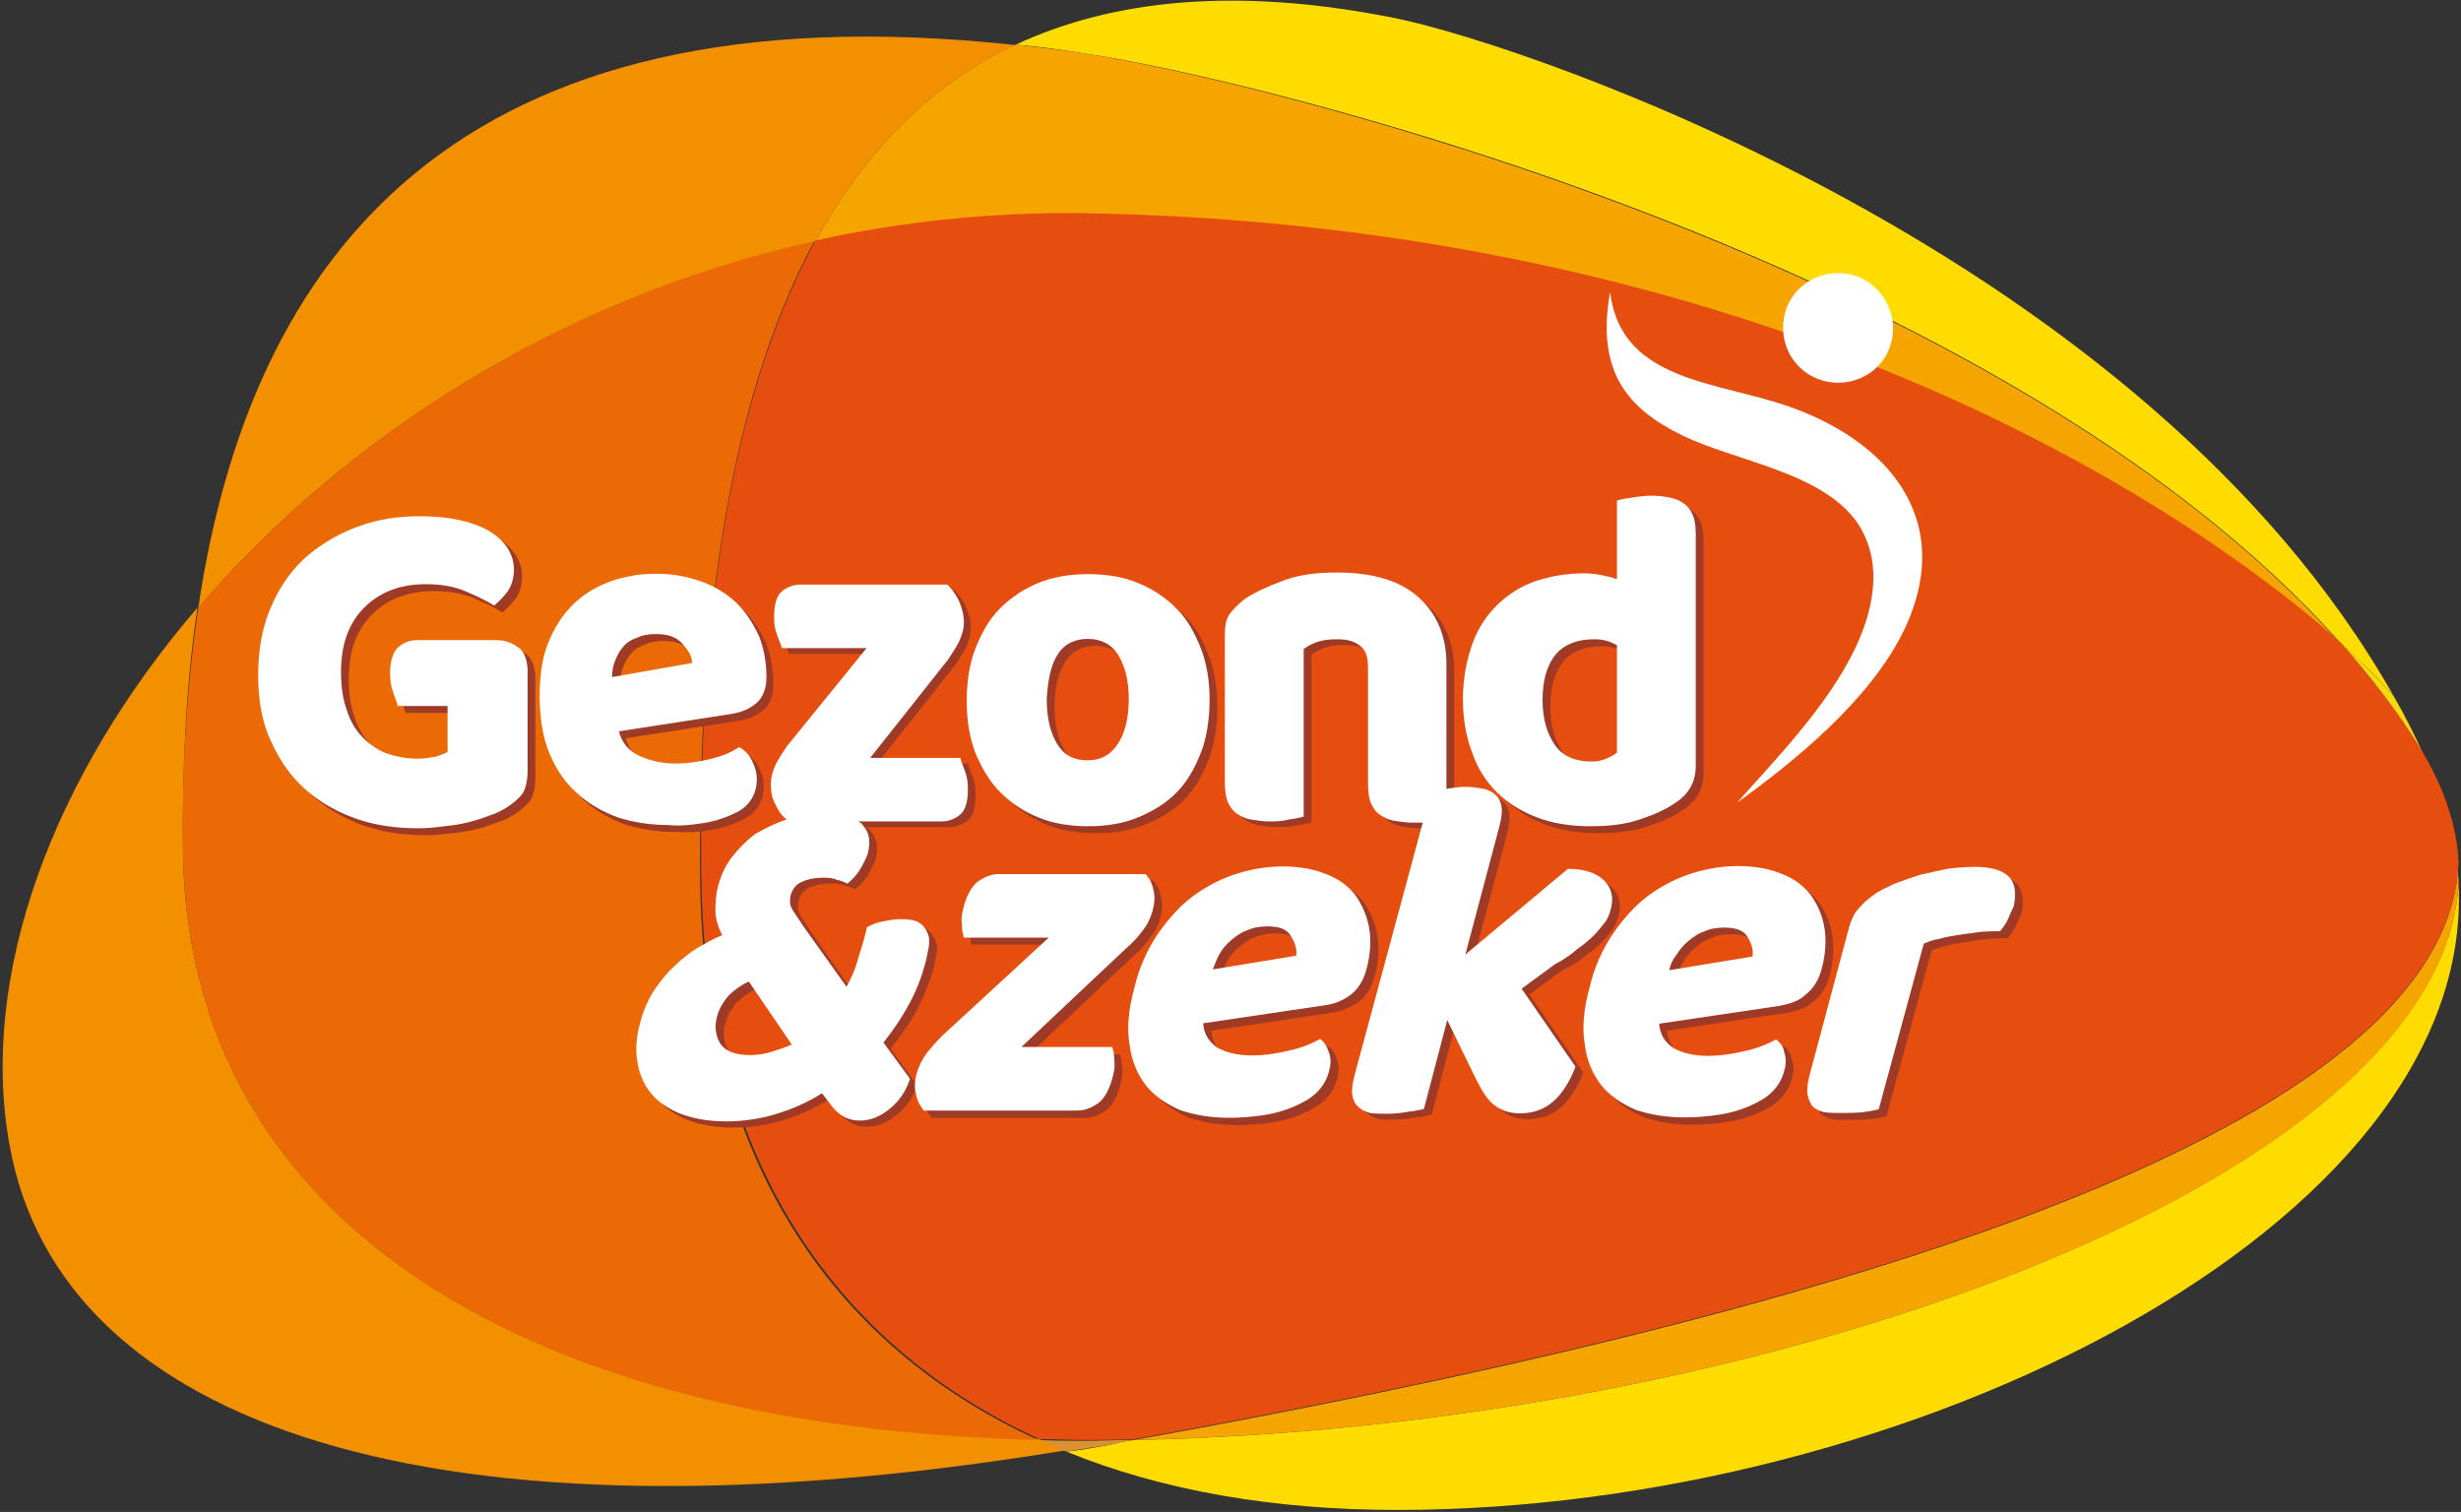
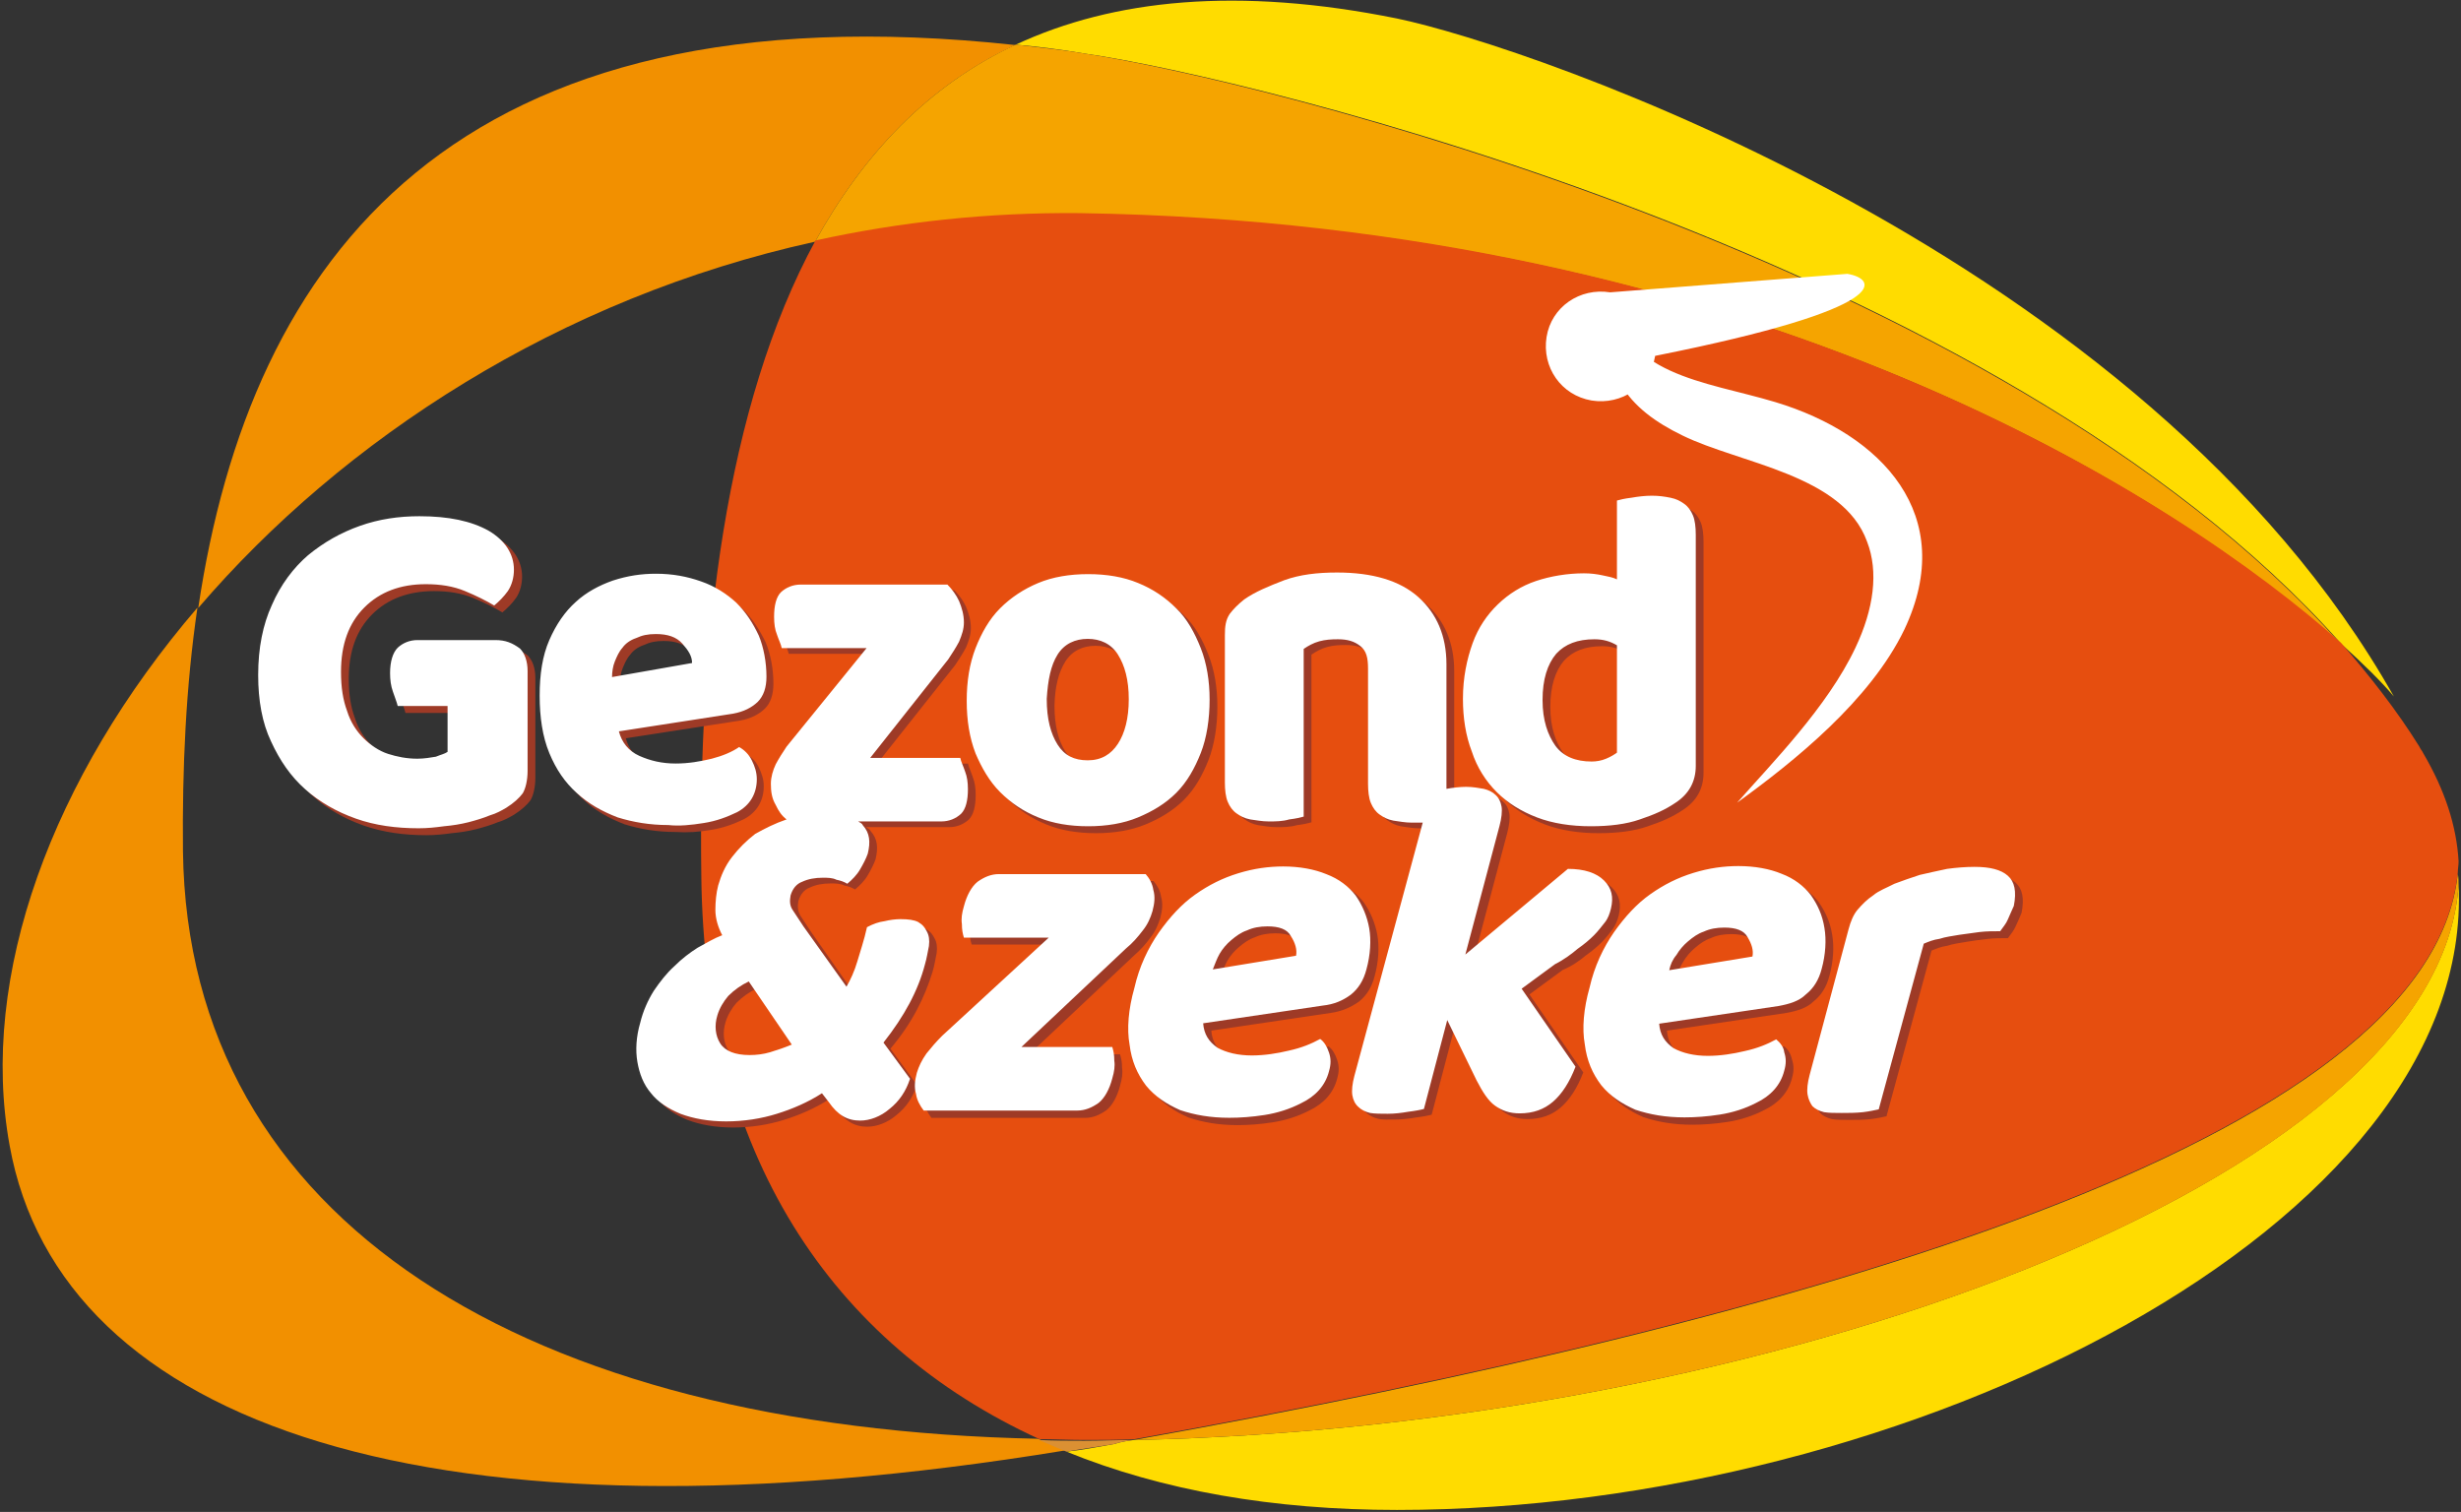
<svg xmlns="http://www.w3.org/2000/svg" version="1.1" id="Layer_1" x="0px" y="0px" viewBox="0 0 612 376" style="enable-background:new 0 0 612 376;" xml:space="preserve">
  <rect x="0" y="0" width="612" height="376" fill="#333333" stroke="none" />
  <style type="text/css">
	.st0{fill:#EDCEE1;}
	.st1{fill:#F29000;}
	.st2{fill:#EC6A06;}
	.st3{fill:#FFDC00;}
	.st4{fill:#F5A400;}
	.st5{fill:#DB9033;}
	.st6{fill:#F7D90C;}
	.st7{fill:#E64E0F;}
	.st8{fill:#FFFFFF;}
	.st9{fill:#9E3A26;}
</style>
  <g transform="translate(0 -1)">
-     <path class="st0" d="M611.1,221c0-1.7,0.2-3.6,0-5.3c0,1,0,1.9-0.2,2.9C611.1,219,611.1,220,611.1,221z" />
    <path class="st1" d="M202.7,61.1c11.9-21.6,28-38.8,49.8-48.9C112.8-2.9,62.2,65.4,49.3,152.2C85.3,110.2,139,75.1,202.7,61.1z    M45.5,212.7c-0.2-20.6,0.7-40.9,3.6-60.6C12.9,194.3-5.3,243.8,2.4,285.9c12.6,69.8,105.7,101.5,262.5,75.8   c-2.2-1-4.6-1.9-6.8-2.9C131,356.2,46.7,304.8,45.5,212.7z" />
-     <path class="st2" d="M45.5,212.7c1.2,92.1,85.3,143.4,212.7,146.4c-52-23.7-83.6-71.2-84.1-140.1c-0.5-59.1,6.1-116.8,28.4-158   C139,75.1,85.3,110.2,49.3,152.2C46.4,171.8,45.2,192.1,45.5,212.7z" />
    <path class="st3" d="M582.2,161.1c5.6,5.1,10,9.4,13.1,13.1C533.1,64,380.2,12.4,347.4,5.6c-39.6-8-70.5-4.8-94.8,6.5   c5.6,0.5,11.2,1.2,17,2.2C310.7,20.1,497.1,65.2,582.2,161.1z M282,359.1c-1.7,0.2-3.4,0.5-4.9,1c-3.9,0.7-8,1.5-11.9,1.9   c23.8,9.7,51.5,14.5,82.2,14.5c127.1,0,268.1-70.8,264-155.6C606.7,295.1,438.5,356,282,359.1z" />
    <path class="st4" d="M202.7,61.1c20.9-4.6,42.8-7,65.6-6.8c168.5,2.2,274,71,313.8,106.9C497.1,65.4,310.7,20.4,269.6,14.3   c-5.8-1-11.4-1.5-17-2.2C230.7,22.3,214.6,39.5,202.7,61.1z M282,359.1c156.5-3.1,324.8-64,329.4-138.1c0-1,0-1.7-0.2-2.7   C604.1,285,449,329.1,282,359.1z" />
    <path class="st5" d="M282,359.1c-4.1,0-8.3,0.2-12.4,0.2c-3.6,0-7.5,0-11.2-0.2c2.2,1,4.4,1.9,6.8,2.9c3.9-0.7,7.8-1.2,11.9-1.9   C278.6,359.6,280.3,359.3,282,359.1z" />
-     <path class="st6" d="M582.2,161.1c7.3,8.2,13.9,16.7,19.4,25.7c0.2,0.5,0.7,1,1,1.7c-2.2-4.8-4.6-9.7-7.3-14.3   C592.2,170.6,587.8,166.2,582.2,161.1z" />
    <path class="st7" d="M602.6,188.3c-0.2-0.5-0.7-1-1-1.7c-5.6-9-12.2-17.4-19.4-25.7C542.3,125.3,436.8,56.5,268.4,54   c-22.8-0.2-44.7,2.2-65.6,6.8c-22.4,41.2-29.2,98.9-28.4,158c0.7,68.8,32.1,116.3,84.1,140.1c3.6,0,7.3,0.2,11.2,0.2   c4.1,0,8.3,0,12.4-0.2c167-30,322.1-74.1,329.1-140.8c0-1,0.2-1.9,0.2-2.9C610.9,206.4,608,197.5,602.6,188.3z" />
-     <path class="st8" d="M400.4,73.7c-3.6,19.9,4.6,29.1,18,35.6c14.3,7,39.9,9.7,45.9,26.4c2.9,7.5,1.7,16.7-2.9,26.4   c-7,14.8-20.9,28.8-29.4,38.5c14.1-10.2,33.1-25.4,41.6-43.1c13.4-28.4-5.6-48.5-32.1-56.5C423.9,95.7,403,94.5,400.4,73.7    M459.4,69.1c-7.5-1.2-14.6,3.6-15.8,11.1c-1.2,7.5,3.6,14.5,11.2,15.8c7.5,1.2,14.6-3.6,15.8-11.1   C471.8,77.5,466.7,70.3,459.4,69.1" />
+     <path class="st8" d="M400.4,73.7c-3.6,19.9,4.6,29.1,18,35.6c14.3,7,39.9,9.7,45.9,26.4c2.9,7.5,1.7,16.7-2.9,26.4   c-7,14.8-20.9,28.8-29.4,38.5c14.1-10.2,33.1-25.4,41.6-43.1c13.4-28.4-5.6-48.5-32.1-56.5C423.9,95.7,403,94.5,400.4,73.7    c-7.5-1.2-14.6,3.6-15.8,11.1c-1.2,7.5,3.6,14.5,11.2,15.8c7.5,1.2,14.6-3.6,15.8-11.1   C471.8,77.5,466.7,70.3,459.4,69.1" />
    <g transform="translate(65.632 126)">
      <path class="st9" d="M111.1,81.4c3.2-0.5,5.8-1.5,8.3-2.7c3.2-1.7,4.9-4.6,4.9-8.2c0-1.7-0.5-3.1-1.2-4.6    c-0.7-1.5-1.9-2.7-3.2-3.4c-1.7,1.2-4.1,2.2-6.8,2.9c-2.9,0.7-5.8,1.2-9,1.2c-3.4,0-6.3-0.7-9-1.9c-2.7-1.2-4.4-3.4-5.1-6.1    l28.4-4.4c2.7-0.5,4.6-1.5,6.1-2.9s2.2-3.6,2.2-6.3c0-3.6-0.7-7.3-1.9-10.2c-1.5-3.1-3.2-5.8-5.6-8.2c-2.4-2.2-5.3-4.1-8.8-5.3    c-3.4-1.2-7-1.9-11.2-1.9c-3.6,0-7,0.5-10.7,1.7c-3.4,1.2-6.6,2.9-9.2,5.3c-2.7,2.4-4.9,5.6-6.6,9.4c-1.7,3.9-2.4,8.5-2.4,13.8    S71,59.8,72.7,64c1.7,4.1,3.9,7.3,6.8,9.9c2.9,2.7,6.3,4.6,10.2,6.1c3.9,1.2,8,1.9,12.6,1.9C105.3,82.1,108.2,81.9,111.1,81.4z     M88.5,45.1c0-1.2,0.2-2.7,0.7-3.9c0.5-1.2,1-2.4,1.9-3.4c0.7-1,1.9-1.9,3.4-2.4c1.5-0.7,2.9-1,4.9-1c2.9,0,5.1,0.7,6.6,2.4    c1.5,1.7,2.4,3.2,2.4,4.8L88.5,45.1z M59.6,35.9H40.1c-1.9,0-3.6,0.7-4.9,1.9c-1.2,1.2-1.9,3.4-1.9,6.3c0,1.7,0.2,3.2,0.7,4.6    c0.5,1.5,1,2.7,1.2,3.6h12.4v11.4c-0.7,0.5-1.7,0.7-2.9,1.2c-1.2,0.2-2.9,0.5-4.6,0.5c-2.7,0-5.1-0.5-7.3-1.2    c-2.2-0.7-4.4-2.2-6.1-3.9c-1.7-1.7-3.2-3.9-4.1-6.8c-1-2.7-1.5-5.8-1.5-9.7c0-6.8,1.9-12.1,5.8-16S36,22,42.3,22    c3.6,0,6.8,0.5,9.7,1.7c2.9,1.2,5.3,2.4,7.3,3.6c1.2-1,2.4-2.2,3.4-3.6c1-1.5,1.5-3.4,1.5-5.3c0-3.9-2.2-7.3-6.3-9.7    c-4.4-2.4-10-3.6-17.3-3.6c-5.1,0-10,0.7-14.8,2.4s-9,4.1-12.9,7.3c-3.6,3.1-6.8,7.3-9,12.4C1.7,32,0.5,37.8,0.5,44.6    c0,6.3,1,11.9,3.2,16.5c2.2,4.8,4.9,8.7,8.5,11.9s7.8,5.6,12.6,7.3c4.9,1.7,10,2.4,15.6,2.4c2.2,0,4.1-0.2,6.3-0.5    c2.2-0.2,4.1-0.5,6.1-1c1.9-0.5,3.6-1,5.3-1.7c1.7-0.5,2.9-1.2,4.1-1.9c1.9-1.2,3.2-2.4,4.1-3.6c0.7-1.2,1.2-3.2,1.2-5.6V43.6    c0-2.4-0.7-4.4-1.9-5.6C63.7,36.6,62,35.9,59.6,35.9z M185,73.7c2.7,2.7,5.8,4.8,9.5,6.3c3.6,1.5,7.8,2.2,12.4,2.2    s8.8-0.7,12.4-2.2c3.6-1.5,6.8-3.4,9.5-6.1c2.7-2.7,4.6-6.1,6.1-9.9c1.5-3.9,2.2-8.5,2.2-13.3c0-4.6-0.7-9-2.2-12.8    c-1.5-3.9-3.4-7.3-6.1-9.9c-2.7-2.7-5.8-4.8-9.5-6.3c-3.6-1.5-7.8-2.2-12.4-2.2s-8.8,0.7-12.4,2.2s-6.8,3.6-9.5,6.3    c-2.7,2.7-4.6,6.1-6.1,9.9s-2.2,8.2-2.2,13.1s0.7,9.2,2.2,13.1C180.4,67.6,182.3,71,185,73.7z M199.3,39.5    c1.7-2.7,4.4-3.9,7.5-3.9s5.8,1.2,7.5,3.9c1.7,2.7,2.7,6.3,2.7,11.1s-1,8.5-2.7,11.1c-1.7,2.7-4.1,4.1-7.5,4.1    c-3.4,0-5.8-1.2-7.5-3.9c-1.7-2.7-2.7-6.3-2.7-11.4C196.7,45.8,197.6,42.2,199.3,39.5z M308.5,73.7c2.7,2.7,6.1,4.8,10,6.3    c3.9,1.5,8.5,2.2,13.4,2.2c4.6,0,8.8-0.5,12.2-1.7c3.6-1.2,6.3-2.4,8.8-4.1c3.4-2.2,5.1-5.3,5.1-9.2V9.7c0-1.9-0.2-3.6-0.7-4.8    s-1.2-2.2-2.2-2.9s-1.9-1.2-3.4-1.5S348.6,0,346.9,0c-1.7,0-3.4,0.2-5.1,0.5c-1.7,0.2-2.9,0.5-3.6,0.7v19.6c-1-0.5-2.2-0.7-3.6-1    s-2.9-0.5-4.6-0.5c-4.1,0-8.3,0.7-11.9,1.9s-6.8,3.2-9.5,5.8c-2.7,2.7-4.9,5.8-6.3,9.7c-1.5,3.9-2.4,8.5-2.4,13.8    c0,4.8,0.7,9.2,2.2,13.1C303.6,67.6,305.8,71,308.5,73.7z M323.3,39.3c2.2-2.4,5.3-3.6,9.5-3.6c2.2,0,3.9,0.5,5.6,1.5v26.7    c-0.7,0.5-1.5,1-2.7,1.5c-1.2,0.5-2.4,0.7-3.6,0.7c-3.9,0-7-1.2-9-3.9c-1.9-2.7-3.2-6.3-3.2-11.4S321.1,41.9,323.3,39.3z     M378,135.2c-2.2,1.2-4.6,2.2-7.8,2.9c-2.9,0.7-6.1,1.2-9.2,1.2c-3.4,0-6.3-0.7-8.5-1.9c-2.2-1.5-3.4-3.4-3.6-6.1l29.7-4.4    c2.7-0.5,5.1-1.2,6.8-2.9c1.9-1.5,3.2-3.6,3.9-6.3c1-3.6,1.2-7.3,0.7-10.2c-0.5-3.2-1.7-5.8-3.4-8.2c-1.7-2.2-4.1-4.1-7.3-5.3    c-2.9-1.2-6.6-1.9-10.7-1.9c-3.6,0-7.3,0.5-11.2,1.7c-3.9,1.2-7.3,2.9-10.7,5.3c-3.4,2.4-6.3,5.6-9,9.5c-2.7,3.9-4.9,8.5-6.1,13.8    c-1.5,5.3-1.9,10.2-1.2,14.1c0.5,4.1,1.9,7.3,4.1,10.2c2.2,2.7,5.1,4.6,8.5,6.1c3.6,1.2,7.5,1.9,12.2,1.9c2.7,0,5.6-0.2,8.8-0.7    c3.2-0.5,6.3-1.5,9-2.9c3.6-1.7,6.1-4.4,7-8c0.5-1.7,0.5-3.1,0-4.6C379.7,137.1,379,135.9,378,135.2z M353,114.1    c0.7-1.2,1.7-2.4,2.9-3.4c1.2-1,2.4-1.9,3.9-2.4c1.5-0.7,3.2-1,5.1-1c2.9,0,4.9,0.7,5.8,2.4c1,1.7,1.5,3.1,1.2,4.8l-20.7,3.4    C351.7,116.6,352.2,115.3,353,114.1z" />
      <path class="st9" d="M328.6,112.7c1.7-1.2,2.9-2.2,4.1-3.4c1-1,1.9-2.2,2.7-3.2c0.7-1,1.2-2.2,1.5-3.4c0.7-2.9,0.2-5.1-1.7-7    s-4.9-2.9-9-2.9l-25.5,21.3l8.5-32c0.5-1.9,0.7-3.6,0.5-4.8c-0.2-1.2-0.7-2.2-1.5-2.9c-0.7-0.7-1.7-1.2-2.9-1.5s-2.7-0.5-4.4-0.5    c-1.5,0-3.2,0.2-4.9,0.5v-31c0-7-2.4-12.6-7-16.7c-4.6-4.1-11.4-6.1-20.2-6.1c-4.9,0-9.2,0.5-13.1,1.9s-7.3,2.9-10,4.8    c-1.5,1.2-2.7,2.4-3.6,3.6c-1,1.5-1.2,3.2-1.2,5.3v36.3c0,1.9,0.2,3.6,0.7,4.8c0.5,1.2,1.2,2.2,2.2,2.9c1,0.7,1.9,1.2,3.4,1.5    c1.5,0.2,2.9,0.5,4.6,0.5c1.7,0,3.4,0,5.1-0.5c1.7-0.2,2.9-0.5,3.6-0.7V37.8c1-0.7,2.4-1.5,3.9-1.9s2.9-0.5,4.6-0.5    c2.4,0,4.1,0.5,5.6,1.7c1.5,1.2,1.9,2.9,1.9,5.6v28.6c0,1.9,0.2,3.6,0.7,4.8c0.5,1.2,1.2,2.2,2.2,2.9c1,0.7,1.9,1.2,3.4,1.5    c1.5,0.2,2.9,0.5,4.6,0.5c1,0,1.7,0,2.7,0l-17,63c-0.5,1.9-0.7,3.6-0.5,4.8c0.2,1.2,0.7,2.2,1.5,2.9s1.7,1.2,2.9,1.5    s2.7,0.2,4.4,0.2c1.7,0,3.4-0.2,5.1-0.5c1.7-0.2,3.2-0.5,3.9-0.7l5.8-22.1l7.3,15c1.5,2.9,2.9,5.1,4.6,6.3s3.6,1.9,6.1,1.9    c3.4,0,6.1-1,8.3-2.9s4.1-4.8,5.6-8.7l-13.4-19.4l8.3-6.1C325.2,115.3,327.2,113.9,328.6,112.7z M435.6,94.5    c-1.7-1.5-4.4-2.2-8.3-2.2c-2.2,0-4.6,0.2-6.8,0.5c-2.4,0.5-4.6,1-6.8,1.5c-2.2,0.7-4.4,1.5-6.3,2.2c-1.9,1-3.9,1.7-5.3,2.9    c-1.5,1-2.7,2.2-3.9,3.6c-1,1.2-1.7,2.9-2.2,4.8l-9.7,36.3c-0.5,1.9-0.7,3.6-0.5,4.8c0.2,1.2,0.7,2.2,1.2,2.9    c0.7,0.7,1.7,1.2,2.9,1.5c1.2,0.2,2.7,0.2,4.4,0.2c1.7,0,3.4,0,5.3-0.2c1.7-0.2,2.9-0.5,3.9-0.7l11.2-41.2c1.2-0.5,2.4-1,3.9-1.2    c1.5-0.5,3.2-0.7,4.9-1s3.4-0.5,5.1-0.7c1.7-0.2,3.4-0.2,5.1-0.2c0.7-1,1.5-1.9,1.9-2.9c0.5-1,1-2.2,1.5-3.4    C437.8,98.4,437.3,96,435.6,94.5z" />
      <path class="st9" d="M272.3,124.1c1.9-1.5,3.2-3.6,3.9-6.3c1-3.6,1.2-7.3,0.7-10.2c-0.5-2.9-1.7-5.8-3.4-8.2    c-1.7-2.2-4.1-4.1-7.3-5.3c-2.9-1.2-6.6-1.9-10.7-1.9c-3.6,0-7.3,0.5-11.2,1.7s-7.3,2.9-10.7,5.3c-3.4,2.4-6.3,5.6-9,9.5    c-2.7,3.9-4.9,8.5-6.1,13.8c-1.5,5.3-1.9,10.2-1.2,14.1c0.5,4.1,1.9,7.3,4.1,10.2c2.2,2.7,5.1,4.6,8.5,6.1    c3.6,1.2,7.5,1.9,12.2,1.9c2.7,0,5.6-0.2,8.8-0.7s6.3-1.5,9-2.9c3.6-1.7,6.1-4.4,7-8c0.5-1.7,0.5-3.1,0-4.6    c-0.5-1.5-1.2-2.7-2.2-3.4c-2.2,1.2-4.6,2.2-7.8,2.9c-2.9,0.7-6.1,1.2-9.2,1.2c-3.4,0-6.3-0.7-8.5-1.9c-2.2-1.5-3.4-3.4-3.6-6.1    l29.7-4.4C268.1,126.5,270.3,125.5,272.3,124.1z M258.6,114.4l-20.7,3.4c0.5-1.2,1-2.7,1.7-3.9c0.7-1.2,1.7-2.4,2.9-3.4    c1.2-1,2.4-1.9,3.9-2.4c1.5-0.7,3.2-1,5.1-1c2.9,0,4.9,0.7,5.8,2.4C258.4,111.2,258.6,112.9,258.6,114.4z M220.5,108.1    c1.2-1.5,1.9-3.2,2.4-4.8c0.5-1.9,0.7-3.6,0.2-5.3c-0.2-1.5-1-2.9-1.9-3.9h-36.5c-1.9,0-3.6,0.7-5.3,1.9c-1.5,1.2-2.7,3.4-3.4,6.1    c-0.5,1.7-0.7,3.2-0.5,4.4c0,1.5,0.2,2.4,0.5,3.4h21.1l-26.5,24.5c-1.5,1.5-2.7,2.9-3.9,4.4c-1.2,1.7-1.9,3.1-2.4,4.8    c-0.5,1.9-0.7,3.6-0.2,5.3c0.2,1.5,1,2.9,1.9,4.1h38.2c1.9,0,3.6-0.7,5.3-1.9c1.5-1.2,2.7-3.4,3.4-6.1c0.5-1.7,0.7-3.1,0.5-4.4    c0-1.5-0.2-2.4-0.5-3.4h-22.6l26-24.5C218,111.2,219.3,109.8,220.5,108.1z M166.3,116.6c0.5-1.7,0.7-3.2,1-4.6    c0.2-1.5,0-2.7-0.5-3.6c-0.5-1-1-1.7-2.2-2.4c-1-0.5-2.4-0.7-4.4-0.7c-1.2,0-2.7,0.2-3.9,0.5c-1.5,0.2-2.9,0.7-4.4,1.5    c-0.7,3.2-1.7,6.1-2.4,8.5c-0.7,2.4-1.7,4.6-2.7,6.3l-10.7-15.3c-1-1.5-1.9-2.9-2.7-4.1c-0.7-1.2-0.7-2.4-0.5-3.6    c0.5-1.7,1.5-2.9,2.9-3.4c1.5-0.7,3.2-1,5.1-1c1.2,0,2.4,0,3.4,0.5c1,0.2,1.9,0.5,2.7,1c1.2-1,2.4-2.2,3.2-3.6    c0.7-1.2,1.5-2.7,1.9-3.9c0.7-2.9,0.5-5.1-1.2-7c-0.2-0.5-0.7-0.7-1.2-1h20.7c1.9,0,3.6-0.7,4.9-1.9c1.2-1.2,1.7-3.4,1.7-6.1    c0-1.7-0.2-3.1-0.7-4.4c-0.5-1.5-1-2.4-1.2-3.4h-22.6l19.4-24.5c1-1.5,1.9-2.9,2.7-4.4c0.7-1.7,1.2-3.1,1.2-4.8    c0-1.9-0.5-3.6-1.2-5.3c-0.7-1.5-1.7-2.9-2.9-4.1h-36.5c-1.9,0-3.6,0.7-4.9,1.9c-1.2,1.2-1.7,3.4-1.7,6.1c0,1.7,0.2,3.2,0.7,4.4    c0.5,1.5,1,2.4,1.2,3.4h21.1l-19.9,24.5c-1,1.5-1.9,2.9-2.7,4.4c-0.7,1.5-1.2,3.2-1.2,4.8c0,1.9,0.2,3.6,1.2,5.3    c0.7,1.5,1.5,2.7,2.7,3.6c-2.9,1-5.3,2.2-7.8,3.6c-2.2,1.7-4.1,3.6-5.8,5.8c-1.7,2.2-2.7,4.6-3.4,7c-0.5,1.9-0.7,4.1-0.7,6.1    c0,2.2,0.7,4.4,1.7,6.3c-1.9,0.7-3.9,1.9-6.1,3.2c-1.9,1.2-3.9,2.7-5.8,4.6c-1.9,1.7-3.6,3.9-5.1,6.1c-1.5,2.4-2.7,5.1-3.4,8    c-1,3.4-1.2,6.8-0.7,9.7c0.5,2.9,1.5,5.6,3.4,7.8c1.7,2.2,4.4,3.9,7.3,5.1c3.2,1.2,7,1.9,11.4,1.9c4.4,0,8.8-0.7,12.6-1.9    c3.9-1.2,7.8-2.9,11.2-5.1l1.7,2.2c2.2,3.1,4.6,4.6,7.8,4.6c2.4,0,5.1-1,7.3-2.9c2.4-1.9,4.1-4.4,5.1-7.5l-6.6-9    C161.2,129.4,164.3,123.1,166.3,116.6z M127.9,138.4c-1.7,0.5-3.4,0.7-5.1,0.7c-3.6,0-6.1-1-7.3-2.9c-1.2-1.9-1.5-4.4-0.7-7    c0.5-1.7,1.5-3.4,2.7-4.8c1.5-1.5,3.2-2.7,5.1-3.6l10.7,15.8C131.5,137.1,129.6,137.9,127.9,138.4z" />
    </g>
    <g transform="translate(63.202 123.577)">
      <path class="st8" d="M185.5,74.4c2.7,2.7,5.8,4.8,9.5,6.3c3.6,1.5,7.8,2.2,12.4,2.2s8.8-0.7,12.4-2.2c3.6-1.5,6.8-3.4,9.5-6.1    c2.7-2.7,4.6-6.1,6.1-9.9s2.2-8.5,2.2-13.3c0-4.6-0.7-9-2.2-12.8s-3.4-7.3-6.1-9.9c-2.7-2.7-5.8-4.8-9.5-6.3    c-3.6-1.5-7.8-2.2-12.4-2.2s-8.8,0.7-12.4,2.2c-3.6,1.5-6.8,3.6-9.5,6.3c-2.7,2.7-4.6,6.1-6.1,9.9c-1.5,3.9-2.2,8.2-2.2,13.1    s0.7,9.2,2.2,13.1C180.9,68.3,182.8,71.7,185.5,74.4z M199.8,40.2c1.7-2.7,4.4-3.9,7.5-3.9s5.8,1.2,7.5,3.9    c1.7,2.7,2.7,6.3,2.7,11.1s-1,8.5-2.7,11.1s-4.1,4.1-7.5,4.1c-3.4,0-5.8-1.2-7.5-3.9c-1.7-2.7-2.7-6.3-2.7-11.4    C197.4,46.5,198.1,42.9,199.8,40.2z M111.8,82.1c3.2-0.5,5.8-1.5,8.3-2.7c3.2-1.7,4.9-4.6,4.9-8.2c0-1.7-0.5-3.2-1.2-4.6    c-0.7-1.5-1.9-2.7-3.2-3.4c-1.7,1.2-4.1,2.2-6.8,2.9c-2.9,0.7-5.8,1.2-9,1.2c-3.4,0-6.3-0.7-9-1.9c-2.7-1.2-4.4-3.4-5.1-6.1    l28.4-4.4c2.7-0.5,4.6-1.5,6.1-2.9c1.5-1.5,2.2-3.6,2.2-6.3c0-3.6-0.7-7.3-1.9-10.2c-1.5-3.2-3.2-5.8-5.6-8.2    c-2.4-2.2-5.3-4.1-8.8-5.3c-3.4-1.2-7-1.9-11.2-1.9c-3.6,0-7,0.5-10.7,1.7c-3.4,1.2-6.6,2.9-9.2,5.3c-2.7,2.4-4.9,5.6-6.6,9.5    c-1.7,3.9-2.4,8.5-2.4,13.8s0.7,10.2,2.4,14.3c1.7,4.1,3.9,7.3,6.8,9.9c2.9,2.7,6.3,4.6,10.2,6.1c3.9,1.2,8,1.9,12.6,1.9    C105.7,82.9,108.7,82.6,111.8,82.1z M89,45.8c0-1.2,0.2-2.7,0.7-3.9c0.5-1.2,1-2.4,1.9-3.4c0.7-1,1.9-1.9,3.4-2.4    c1.5-0.7,2.9-1,4.9-1c2.9,0,5.1,0.7,6.6,2.4c1.5,1.7,2.4,3.1,2.4,4.8L89,45.8z M309,74.4c2.7,2.7,6.1,4.8,10,6.3    c3.9,1.5,8.5,2.2,13.4,2.2c4.6,0,8.8-0.5,12.2-1.7c3.6-1.2,6.3-2.4,8.8-4.1c3.4-2.2,5.1-5.3,5.1-9.2V10.4c0-1.9-0.2-3.6-0.7-4.8    s-1.2-2.2-2.2-2.9c-1-0.7-1.9-1.2-3.4-1.5s-2.9-0.5-4.6-0.5c-1.7,0-3.4,0.2-5.1,0.5c-1.7,0.2-2.9,0.5-3.6,0.7v19.6    c-1-0.5-2.2-0.7-3.6-1s-2.9-0.5-4.6-0.5c-4.1,0-8.3,0.7-11.9,1.9c-3.6,1.2-6.8,3.2-9.5,5.8s-4.9,5.8-6.3,9.7s-2.4,8.5-2.4,13.8    c0,4.8,0.7,9.2,2.2,13.1C304.1,68.3,306.3,71.7,309,74.4z M323.8,40c2.2-2.4,5.3-3.6,9.5-3.6c2.2,0,3.9,0.5,5.6,1.5v26.7    c-0.7,0.5-1.5,1-2.7,1.5c-1.2,0.5-2.4,0.7-3.6,0.7c-3.9,0-7-1.2-9-3.9c-1.9-2.7-3.2-6.3-3.2-11.4S321.6,42.6,323.8,40z M60,36.6    H40.6c-1.9,0-3.6,0.7-4.9,1.9c-1.2,1.2-1.9,3.4-1.9,6.3c0,1.7,0.2,3.2,0.7,4.6c0.5,1.5,1,2.7,1.2,3.6h12.4v11.4    c-0.7,0.5-1.7,0.7-2.9,1.2c-1.2,0.2-2.9,0.5-4.6,0.5c-2.7,0-5.1-0.5-7.3-1.2s-4.4-2.2-6.1-3.9c-1.7-1.7-3.2-3.9-4.1-6.8    c-1-2.7-1.5-5.8-1.5-9.7c0-6.8,1.9-12.1,5.8-16s9-5.8,15.3-5.8c3.6,0,6.8,0.5,9.7,1.7c2.9,1.2,5.3,2.4,7.3,3.6    c1.2-1,2.4-2.2,3.4-3.6c1-1.5,1.5-3.4,1.5-5.3c0-3.9-2.2-7.3-6.3-9.7C54,7,48.4,5.8,41.1,5.8c-5.1,0-10,0.7-14.8,2.4    s-9,4.1-12.9,7.3c-3.6,3.1-6.8,7.3-9,12.4C2.2,32.7,1,38.5,1,45.3c0,6.3,1,11.9,3.2,16.5c2.2,4.8,4.9,8.7,8.5,11.9    s7.8,5.6,12.6,7.3s10,2.4,15.6,2.4c2.2,0,4.1-0.2,6.3-0.5c2.2-0.2,4.1-0.5,6.1-1c1.9-0.5,3.6-1,5.3-1.7c1.7-0.5,2.9-1.2,4.1-1.9    c1.9-1.2,3.2-2.4,4.1-3.6c0.7-1.2,1.2-3.2,1.2-5.6V44.3c0-2.4-0.7-4.4-1.9-5.6C64.2,37.3,62.5,36.6,60,36.6z" />
      <path class="st8" d="M166.8,117.3c0.5-1.7,0.7-3.2,1-4.6c0.2-1.5,0-2.7-0.5-3.6c-0.5-1-1-1.7-2.2-2.4c-1-0.5-2.4-0.7-4.4-0.7    c-1.2,0-2.7,0.2-3.9,0.5c-1.5,0.2-2.9,0.7-4.4,1.5c-0.7,3.2-1.7,6.1-2.4,8.5c-0.7,2.4-1.7,4.6-2.7,6.3l-10.7-15    c-1-1.5-1.9-2.9-2.7-4.1s-0.7-2.4-0.5-3.6c0.5-1.7,1.5-2.9,2.9-3.4c1.5-0.7,3.2-1,5.1-1c1.2,0,2.4,0,3.4,0.5c1,0.2,1.9,0.5,2.7,1    c1.2-1,2.4-2.2,3.2-3.6c0.7-1.2,1.5-2.7,1.9-3.9c0.7-2.9,0.5-5.1-1.2-7c-0.2-0.5-0.7-0.7-1.2-1h20.7c1.9,0,3.6-0.7,4.9-1.9    c1.2-1.2,1.7-3.4,1.7-6.1c0-1.7-0.2-3.1-0.7-4.4c-0.5-1.5-1-2.4-1.2-3.4h-22.4l19.4-24.5c1-1.5,1.9-2.9,2.7-4.4    c0.7-1.7,1.2-3.1,1.2-4.8c0-1.9-0.5-3.6-1.2-5.3c-0.7-1.5-1.7-2.9-2.9-4.1h-36.5c-1.9,0-3.6,0.7-4.9,1.9c-1.2,1.2-1.7,3.4-1.7,6.1    c0,1.7,0.2,3.2,0.7,4.4c0.5,1.5,1,2.4,1.2,3.4h21.1l-19.9,24.5c-1,1.5-1.9,2.9-2.7,4.4c-0.7,1.5-1.2,3.2-1.2,4.8    c0,1.9,0.2,3.6,1.2,5.3c0.7,1.5,1.5,2.7,2.7,3.6c-2.9,1-5.3,2.2-7.8,3.6c-2.2,1.7-4.1,3.6-5.8,5.8c-1.7,2.2-2.7,4.6-3.4,7    c-0.5,1.9-0.7,4.1-0.7,6.1c0,2.2,0.7,4.4,1.7,6.3c-1.9,0.7-3.9,1.9-6.1,3.1c-1.9,1.2-3.9,2.7-5.8,4.6c-1.9,1.7-3.6,3.9-5.1,6.1    c-1.5,2.4-2.7,5.1-3.4,8c-1,3.4-1.2,6.8-0.7,9.7c0.5,2.9,1.5,5.6,3.4,7.8c1.7,2.2,4.4,3.9,7.3,5.1c3.2,1.2,7,1.9,11.4,1.9    c4.4,0,8.8-0.7,12.6-1.9c3.9-1.2,7.8-2.9,11.2-5.1l1.7,2.2c2.2,3.2,4.6,4.6,7.8,4.6c2.4,0,5.1-1,7.3-2.9c2.4-1.9,4.1-4.4,5.1-7.5    l-6.6-9C161.7,130.1,165.1,123.8,166.8,117.3z M128.3,139.1c-1.7,0.5-3.4,0.7-5.1,0.7c-3.6,0-6.1-1-7.3-2.9s-1.5-4.4-0.7-7    c0.5-1.7,1.5-3.4,2.7-4.8c1.5-1.5,3.2-2.7,5.1-3.6l10.7,15.7C132,137.9,130,138.6,128.3,139.1z M329.1,113.4    c1.7-1.2,2.9-2.2,4.1-3.4c1-1,1.9-2.2,2.7-3.2s1.2-2.2,1.5-3.4c0.7-2.9,0.2-5.1-1.7-7s-4.9-2.9-9-2.9l-25.5,21.3l8.5-32    c0.5-1.9,0.7-3.6,0.5-4.8c-0.2-1.2-0.7-2.2-1.5-2.9c-0.7-0.7-1.7-1.2-2.9-1.5c-1.2-0.2-2.7-0.5-4.4-0.5c-1.5,0-3.2,0.2-4.9,0.5    v-31c0-7-2.4-12.6-7-16.7c-4.6-4.1-11.4-6.1-20.2-6.1c-4.9,0-9.2,0.5-13.1,1.9c-3.9,1.5-7.3,2.9-10,4.8c-1.5,1.2-2.7,2.4-3.6,3.6    c-1,1.5-1.2,3.1-1.2,5.3V72c0,1.9,0.2,3.6,0.7,4.8s1.2,2.2,2.2,2.9s1.9,1.2,3.4,1.5c1.5,0.2,2.9,0.5,4.6,0.5s3.4,0,5.1-0.5    c1.7-0.2,2.9-0.5,3.6-0.7V38.8c1-0.7,2.4-1.5,3.9-1.9s2.9-0.5,4.6-0.5c2.4,0,4.1,0.5,5.6,1.7c1.5,1.2,1.9,2.9,1.9,5.6v28.6    c0,1.9,0.2,3.6,0.7,4.8c0.5,1.2,1.2,2.2,2.2,2.9c1,0.7,1.9,1.2,3.4,1.5c1.5,0.2,2.9,0.5,4.6,0.5c1,0,1.7,0,2.7,0l-17,63    c-0.5,1.9-0.7,3.6-0.5,4.8c0.2,1.2,0.7,2.2,1.5,2.9c0.7,0.7,1.7,1.2,2.9,1.5c1.2,0.2,2.7,0.2,4.4,0.2s3.4-0.2,5.1-0.5    c1.7-0.2,3.2-0.5,3.9-0.7l5.8-22.1l7.3,15c1.5,2.9,2.9,5.1,4.6,6.3c1.7,1.2,3.6,1.9,6.1,1.9c3.4,0,6.1-1,8.3-2.9s4.1-4.8,5.6-8.7    l-13.4-19.4l8.3-6.1C325.7,116.1,327.7,114.6,329.1,113.4z M436.1,95.2c-1.7-1.5-4.4-2.2-8.3-2.2c-2.2,0-4.6,0.2-6.8,0.5    c-2.4,0.5-4.6,1-6.8,1.5c-2.2,0.7-4.4,1.5-6.3,2.2c-1.9,1-3.9,1.7-5.3,2.9c-1.5,1-2.7,2.2-3.9,3.6c-1,1.2-1.7,2.9-2.2,4.8    l-9.7,36.3c-0.5,1.9-0.7,3.6-0.5,4.8c0.2,1.2,0.7,2.2,1.2,2.9c0.7,0.7,1.7,1.2,2.9,1.5c1.2,0.2,2.7,0.2,4.4,0.2    c1.7,0,3.4,0,5.3-0.2c1.7-0.2,2.9-0.5,3.9-0.7l11.2-41.2c1.2-0.5,2.4-1,3.9-1.2c1.5-0.5,3.2-0.7,4.9-1c1.7-0.2,3.4-0.5,5.1-0.7    s3.4-0.2,5.1-0.2c0.7-1,1.5-1.9,1.9-2.9s1-2.2,1.5-3.4C438.3,99.1,437.8,96.7,436.1,95.2z" />
      <path class="st8" d="M378.5,135.9c-2.2,1.2-4.6,2.2-7.8,2.9c-2.9,0.7-6.1,1.2-9.2,1.2c-3.4,0-6.3-0.7-8.5-1.9    c-2.2-1.5-3.4-3.4-3.6-6.1l29.7-4.4c2.7-0.5,5.1-1.2,6.8-2.9c1.9-1.5,3.2-3.6,3.9-6.3c1-3.6,1.2-7.3,0.7-10.2    c-0.5-3.2-1.7-5.8-3.4-8.2c-1.7-2.2-4.1-4.1-7.3-5.3c-2.9-1.2-6.6-1.9-10.7-1.9c-3.6,0-7.3,0.5-11.2,1.7    c-3.9,1.2-7.3,2.9-10.7,5.3c-3.4,2.4-6.3,5.6-9,9.4c-2.7,3.9-4.9,8.5-6.1,13.8c-1.5,5.3-1.9,10.2-1.2,14.1    c0.5,4.1,1.9,7.3,4.1,10.2c2.2,2.7,5.1,4.6,8.5,6.1c3.6,1.2,7.5,1.9,12.2,1.9c2.7,0,5.6-0.2,8.8-0.7c3.2-0.5,6.3-1.5,9-2.9    c3.6-1.7,6.1-4.4,7-8c0.5-1.7,0.5-3.1,0-4.6C380.4,137.9,379.5,136.7,378.5,135.9z M353.7,114.9c0.7-1.2,1.7-2.4,2.9-3.4    c1.2-1,2.4-1.9,3.9-2.4c1.5-0.7,3.2-1,5.1-1c2.9,0,4.9,0.7,5.8,2.4c1,1.7,1.5,3.2,1.2,4.8l-20.7,3.4    C352.2,117.3,352.7,116.1,353.7,114.9z M221,108.8c1.2-1.5,1.9-3.1,2.4-4.8c0.5-1.9,0.7-3.6,0.2-5.3c-0.2-1.5-1-2.9-1.9-3.9h-36.5    c-1.9,0-3.6,0.7-5.3,1.9c-1.5,1.2-2.7,3.4-3.4,6.1c-0.5,1.7-0.7,3.1-0.5,4.4c0,1.5,0.2,2.4,0.5,3.4h21.1L171.1,135    c-1.5,1.5-2.7,2.9-3.9,4.4c-1.2,1.7-1.9,3.2-2.4,4.8c-0.5,1.9-0.7,3.6-0.2,5.3c0.2,1.5,1,2.9,1.9,4.1h38.2c1.9,0,3.6-0.7,5.3-1.9    c1.5-1.2,2.7-3.4,3.4-6.1c0.5-1.7,0.7-3.1,0.5-4.4c0-1.5-0.2-2.4-0.5-3.4h-22.6l26-24.5C218.5,111.9,219.7,110.5,221,108.8z     M272.7,124.8c1.9-1.5,3.2-3.6,3.9-6.3c1-3.6,1.2-7.3,0.7-10.2c-0.5-2.9-1.7-5.8-3.4-8.2c-1.7-2.2-4.1-4.1-7.3-5.3    c-2.9-1.2-6.6-1.9-10.7-1.9c-3.6,0-7.3,0.5-11.2,1.7s-7.3,2.9-10.7,5.3c-3.4,2.4-6.3,5.6-9,9.4c-2.7,3.9-4.9,8.5-6.1,13.8    c-1.5,5.3-1.9,10.2-1.2,14.1c0.5,4.1,1.9,7.3,4.1,10.2c2.2,2.7,5.1,4.6,8.5,6.1c3.6,1.2,7.5,1.9,12.2,1.9c2.7,0,5.6-0.2,8.8-0.7    c3.2-0.5,6.3-1.5,9-2.9c3.6-1.7,6.1-4.4,7-8c0.5-1.7,0.5-3.1,0-4.6c-0.5-1.5-1.2-2.7-2.2-3.4c-2.2,1.2-4.6,2.2-7.8,2.9    c-2.9,0.7-6.1,1.2-9.2,1.2c-3.4,0-6.3-0.7-8.5-1.9c-2.2-1.5-3.4-3.4-3.6-6.1l29.7-4.4C268.6,127.2,270.8,126.2,272.7,124.8z     M259.1,115.1l-20.7,3.4c0.5-1.2,1-2.7,1.7-3.9c0.7-1.2,1.7-2.4,2.9-3.4c1.2-1,2.4-1.9,3.9-2.4c1.5-0.7,3.2-1,5.1-1    c2.9,0,4.9,0.7,5.8,2.4C258.9,111.9,259.4,113.6,259.1,115.1z" />
    </g>
  </g>
</svg>